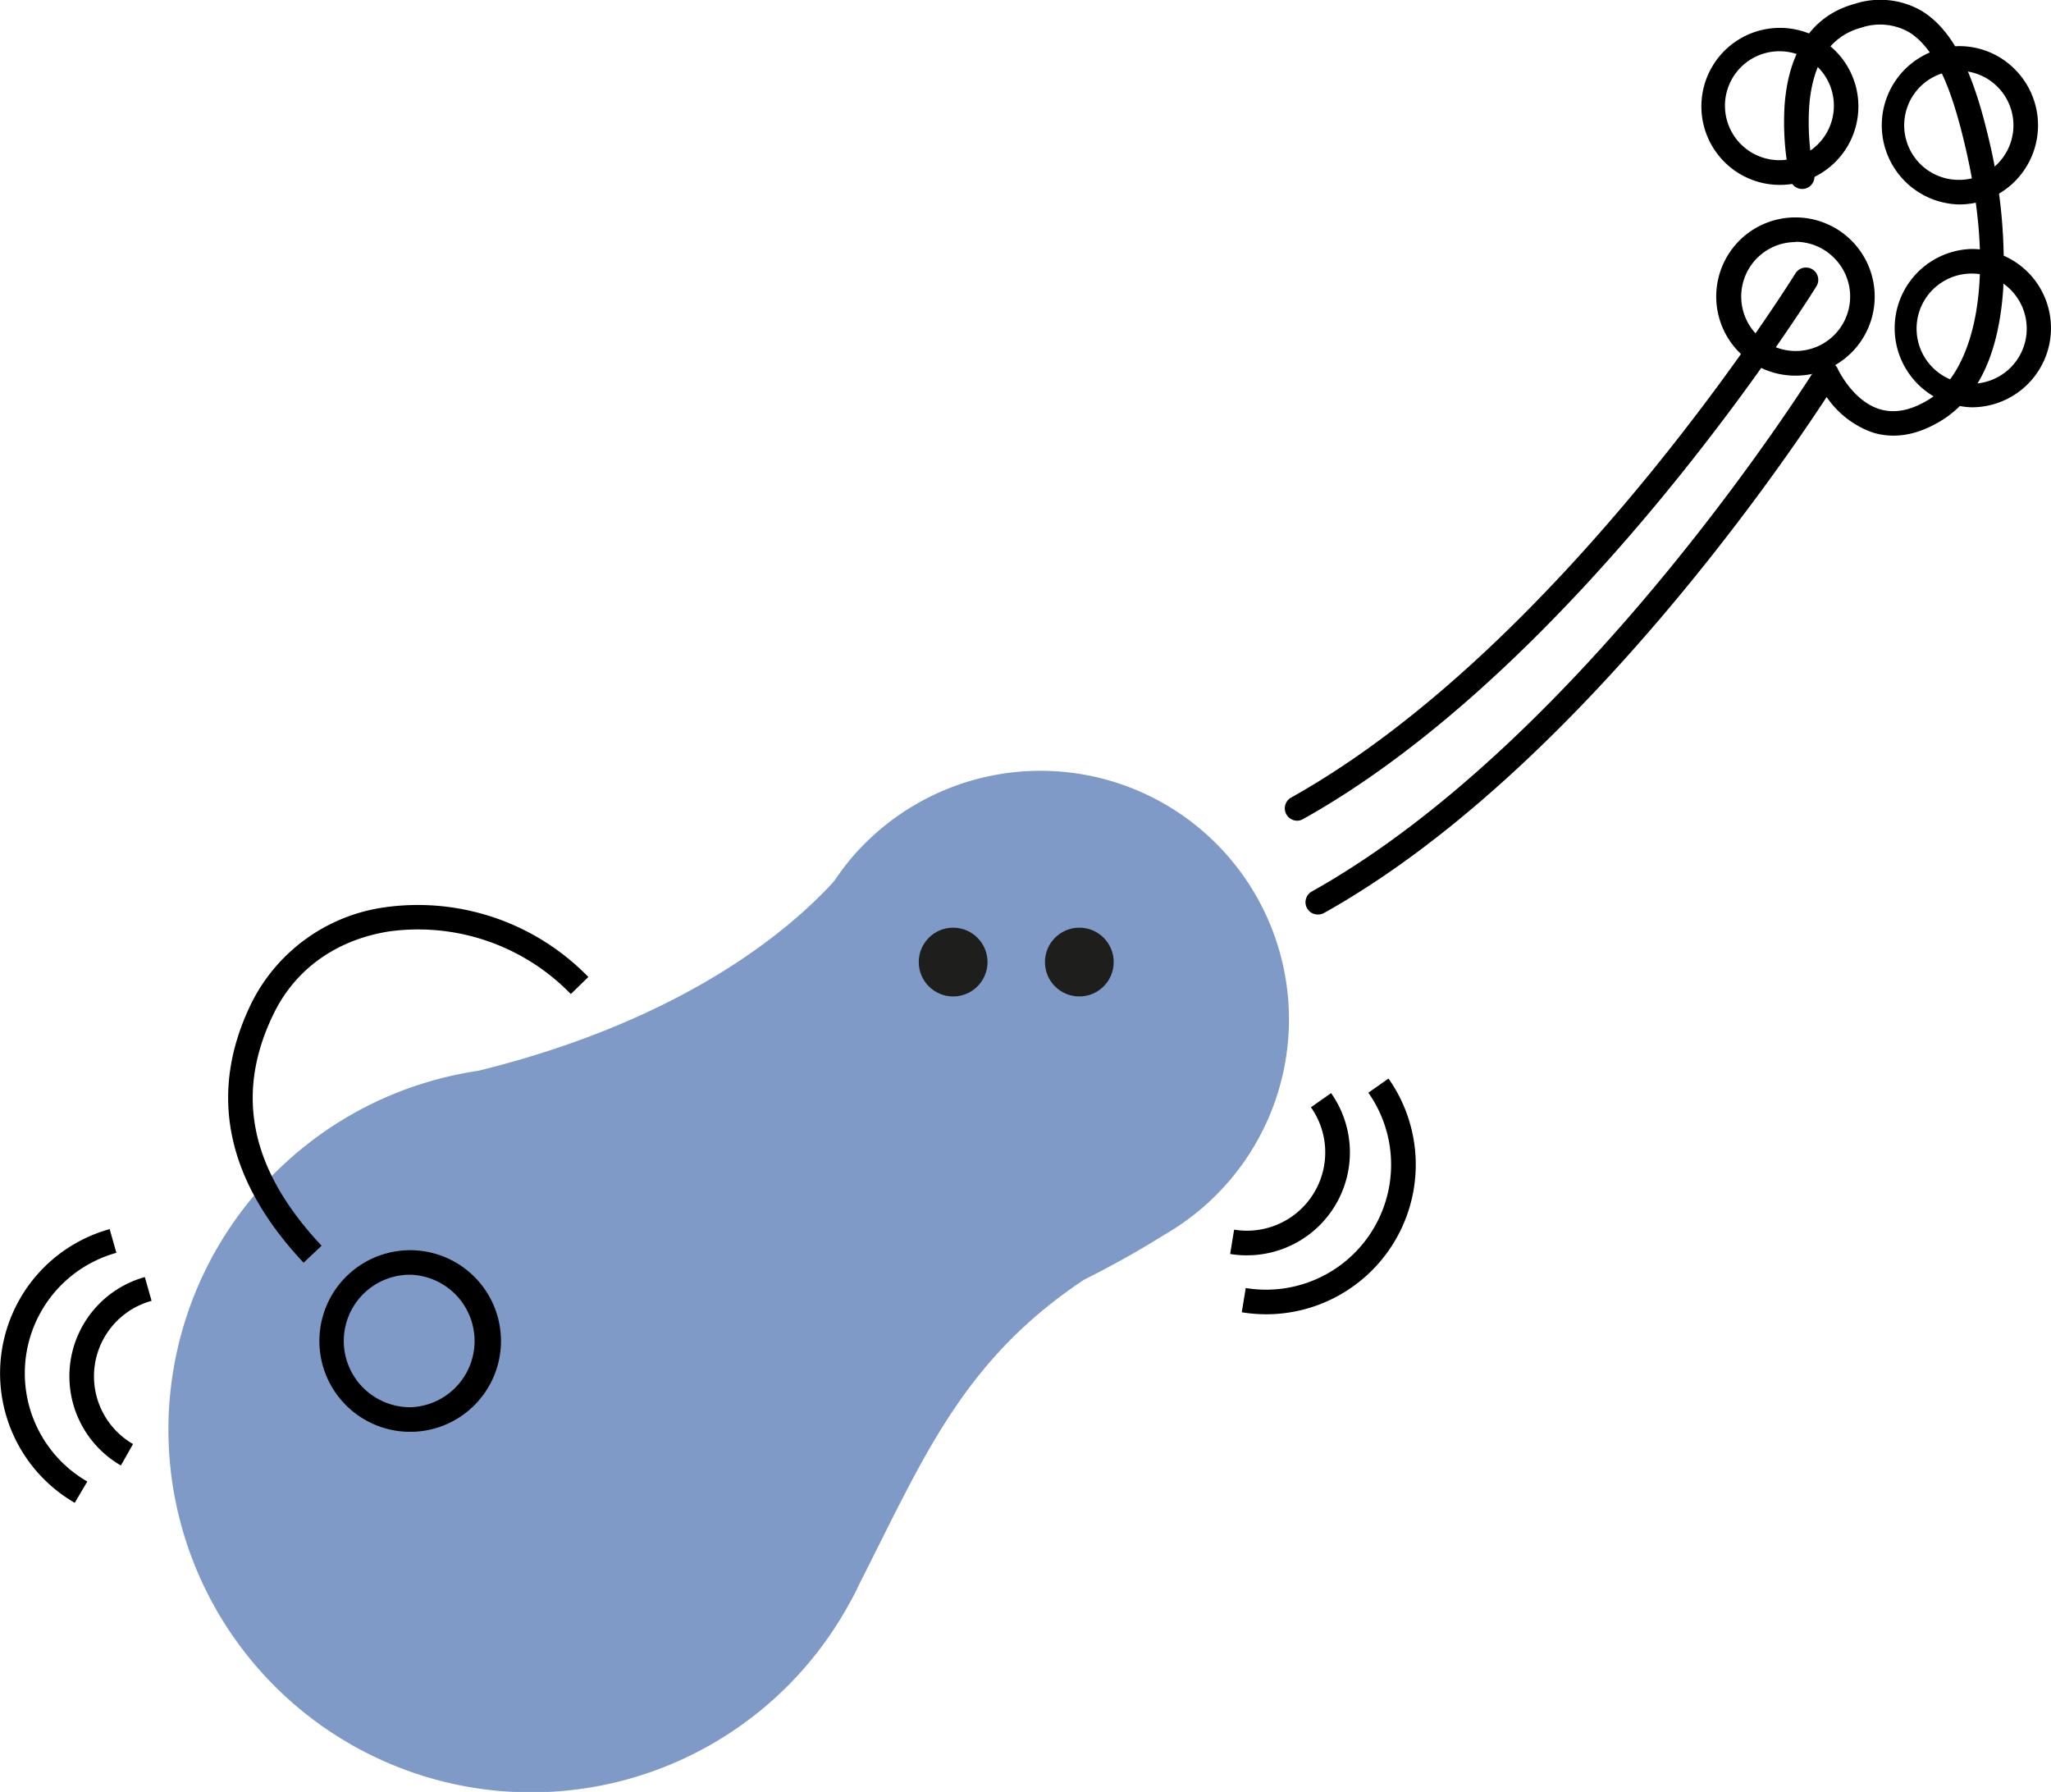
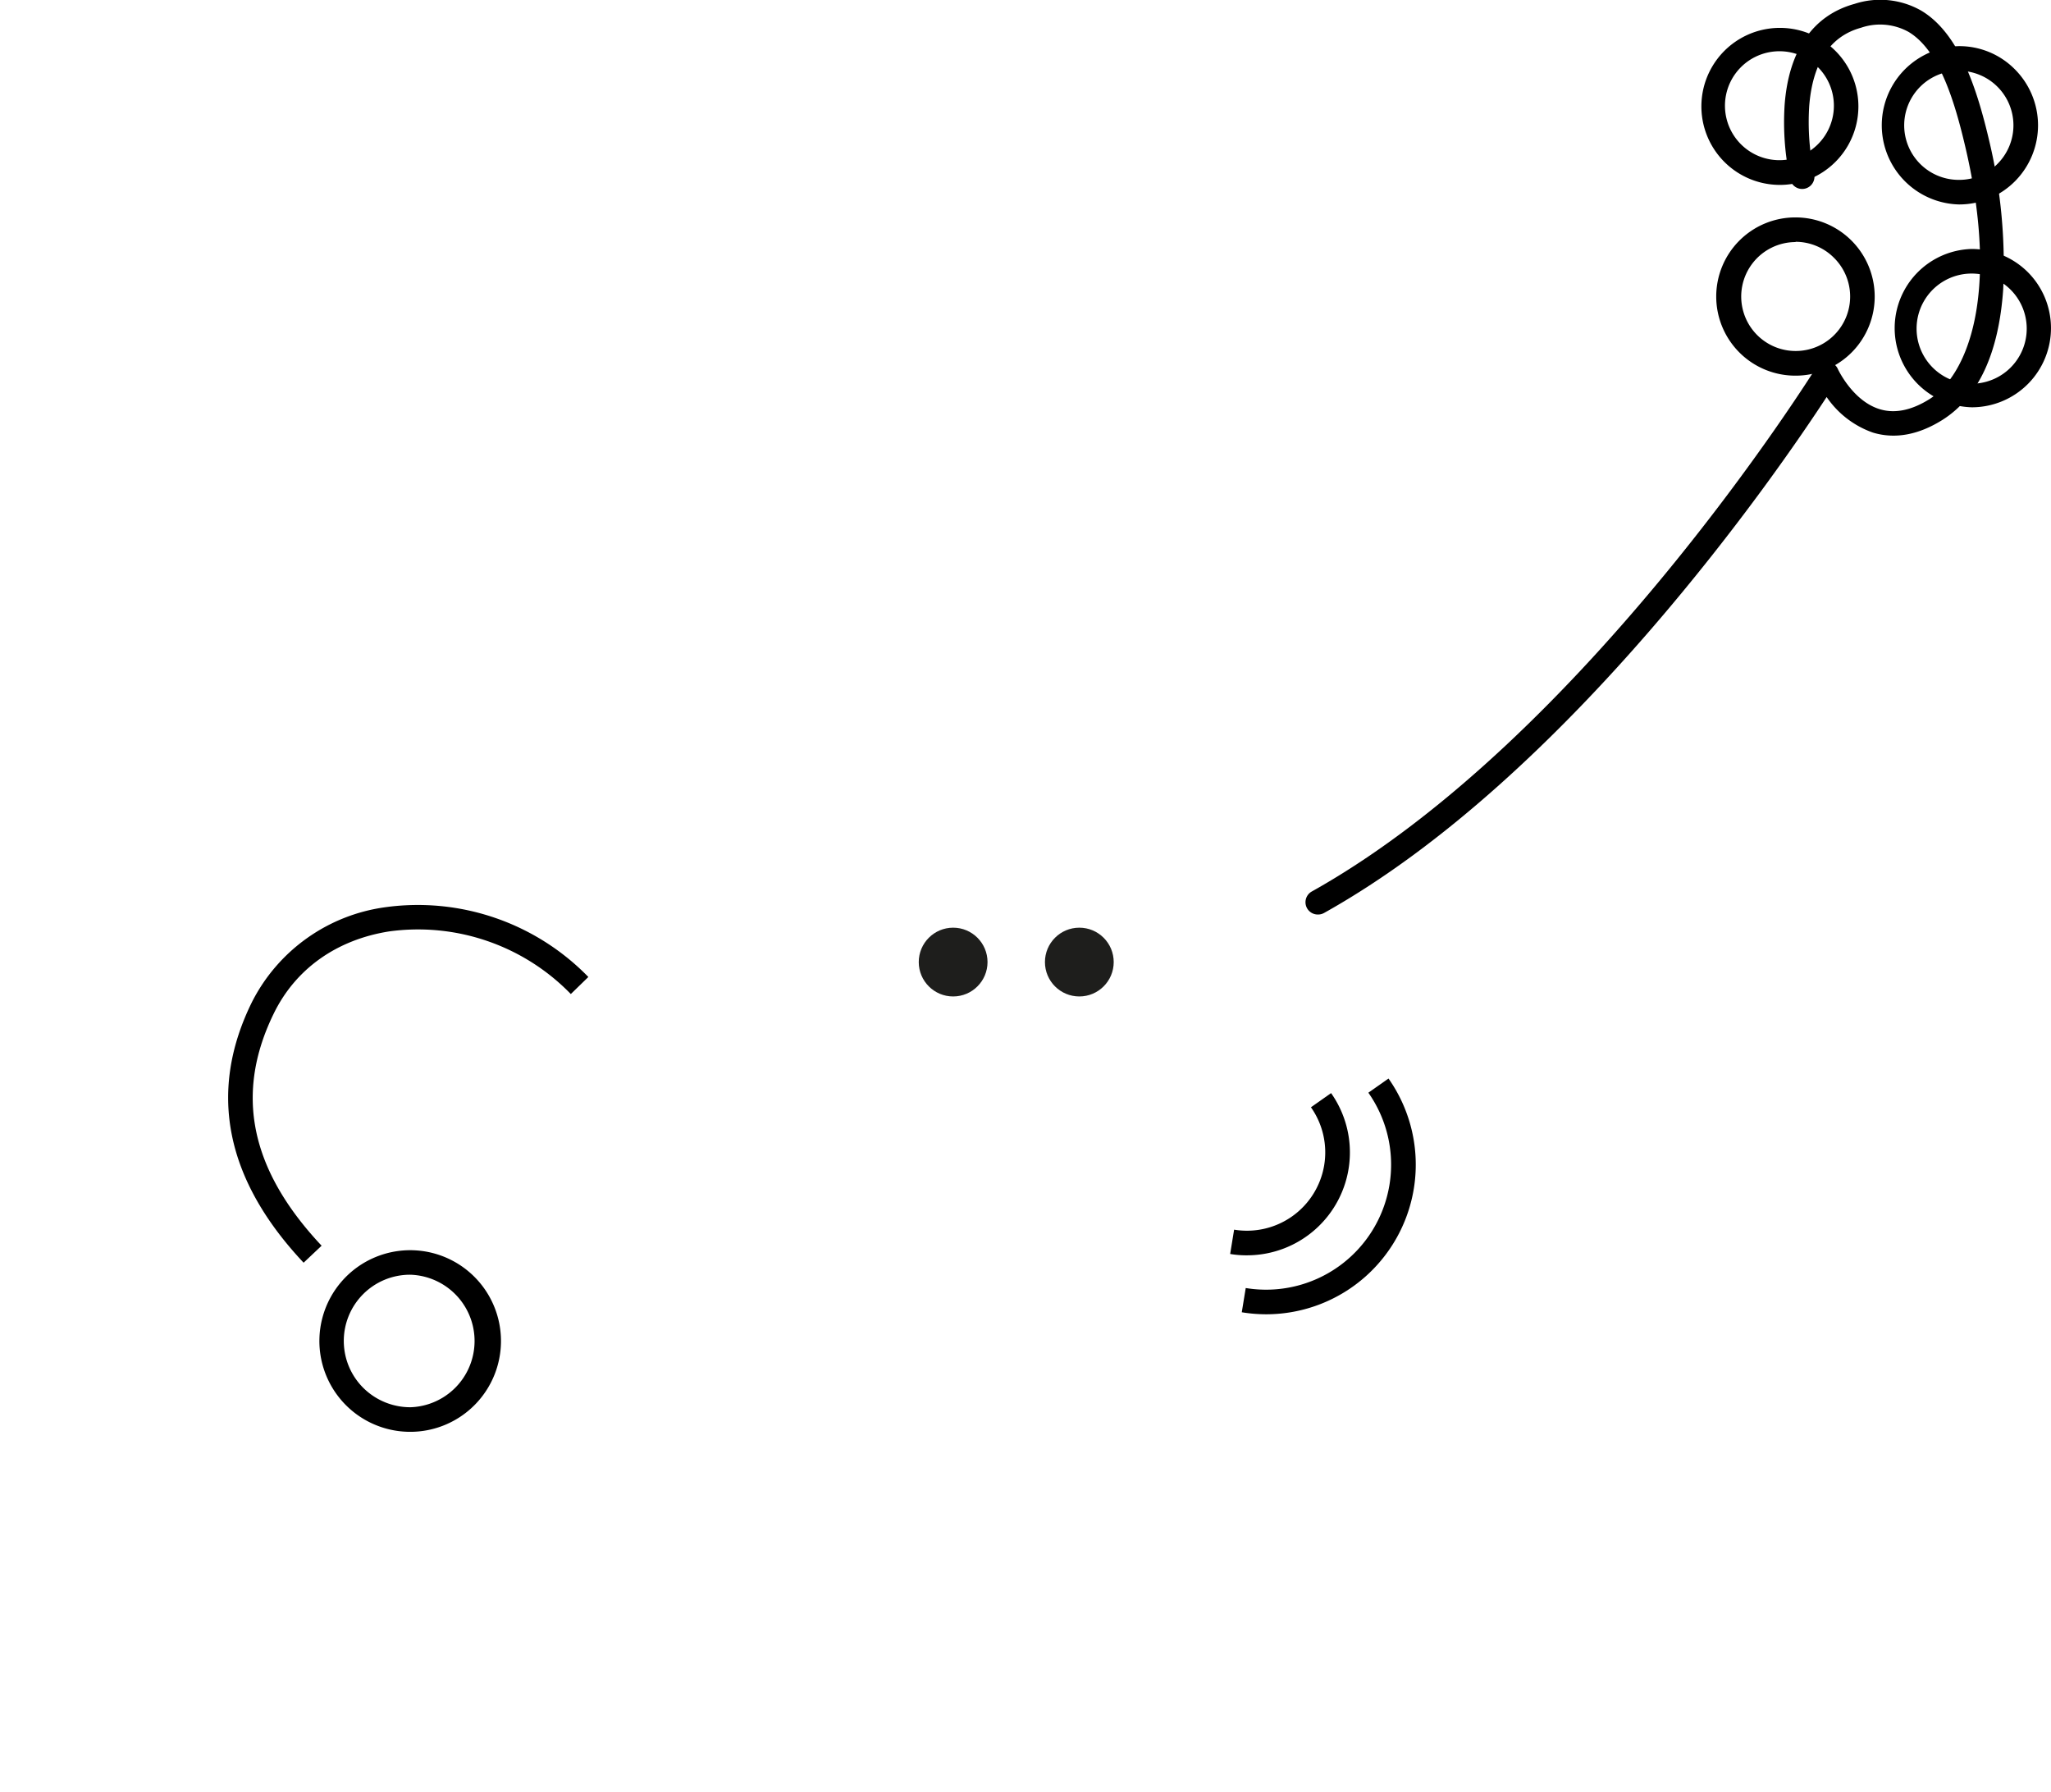
<svg xmlns="http://www.w3.org/2000/svg" viewBox="0 0 305.41 266.8">
  <defs>
    <style>.cls-1{fill:#809ac8;}.cls-2{fill:#1e1e1c;}</style>
  </defs>
  <g id="Capa_2" data-name="Capa 2">
    <g id="Capa_1-2" data-name="Capa 1">
-       <path class="cls-1" d="M128.1,126.28h0l0,0a36.82,36.82,0,0,0-3.72,4.67l-.43.53c-6.74,7.29-22.47,20.48-52.7,27.94a54.29,54.29,0,0,0-7.67,1.71h0a54,54,0,1,0,62.86,77.67h0c.5-.89,1-1.8,1.4-2.72,9.61-18.84,15.37-33.42,33.57-45.54,3.66-1.83,7.65-4,12.07-6.76h0a37,37,0,1,0-45.35-57.52Z" />
      <path d="M188.58,195.68a22.71,22.71,0,0,1-3.67-.3l.59-3.61a18.62,18.62,0,0,0,18.26-29.08l3-2.11a22.28,22.28,0,0,1-18.18,35.1Z" />
      <path d="M185.7,186.9a14.27,14.27,0,0,1-2.52-.2l.59-3.62a11.66,11.66,0,0,0,11.44-18.22l3-2.11A15.32,15.32,0,0,1,185.7,186.9Z" />
-       <path d="M11.13,223.75A22.28,22.28,0,0,1,16.33,183l1,3.53A18.61,18.61,0,0,0,13,220.58Z" />
-       <path d="M18,218.19a15.33,15.33,0,0,1,3.57-28.05l1,3.54A11.65,11.65,0,0,0,19.81,215Z" />
      <path d="M45.21,188c-11.69-12.43-14.27-25.49-7.69-38.81a26.22,26.22,0,0,1,19.81-14.11,35.42,35.42,0,0,1,30.28,10.38L85,148a31.7,31.7,0,0,0-27.08-9.32c-7.78,1.24-13.85,5.54-17.1,12.11-5.92,12-3.61,23.32,7.07,34.68Z" />
      <path d="M61.05,213.18a13.52,13.52,0,1,1,9.63-4A13.49,13.49,0,0,1,61.05,213.18Zm0-23.39H61a9.86,9.86,0,0,0-6.86,16.89,9.94,9.94,0,0,0,7,2.84,9.87,9.87,0,0,0-.06-19.73Z" />
      <path d="M291.7,30.44a11.79,11.79,0,0,1-.08-23.57,11.63,11.63,0,0,1,8.36,3.4,11.81,11.81,0,0,1,.11,16.67,11.69,11.69,0,0,1-8.31,3.5Zm0-19.9h-.06a8.12,8.12,0,0,0,.06,16.24h.05a8,8,0,0,0,5.73-2.42,8.12,8.12,0,0,0-5.78-13.82Z" />
      <path d="M293.62,60.64a11.79,11.79,0,0,1-.08-23.57,11.85,11.85,0,0,1,8.36,3.39,11.79,11.79,0,0,1-8.2,20.18Zm0-19.91h-.05a8.2,8.2,0,1,0,.05,0Z" />
      <path d="M267.38,55.93a11.78,11.78,0,0,1-.08-23.56,11.79,11.79,0,0,1,8.47,20.06A11.77,11.77,0,0,1,267.38,55.93Zm0-19.89a8.11,8.11,0,1,0,5.7,2.33A8.07,8.07,0,0,0,267.38,36Z" />
      <path d="M265,27.53a11.69,11.69,0,1,1,.08,0Zm0-19.9A8.11,8.11,0,1,0,270.7,10,8.07,8.07,0,0,0,265,7.63Z" />
      <circle class="cls-2" cx="141.93" cy="143.24" r="5.12" />
      <circle class="cls-2" cx="160.72" cy="143.24" r="5.12" />
      <path d="M196.23,136.16a1.83,1.83,0,0,1-.89-3.43c40.72-22.78,74.76-77.51,75.1-78a1.83,1.83,0,0,1,1.68-.87,1.81,1.81,0,0,1,1.55,1.08s2.22,4.81,6.3,6c2.21.66,4.69.15,7.35-1.52,5.65-3.56,10.45-15.45,5.4-37.26-1.64-7.07-3.94-14.67-8.52-17.41a8.75,8.75,0,0,0-7.08-.62c-4.6,1.26-7.19,5.17-7.71,11.62a37.17,37.17,0,0,0,.73,10.13,1.83,1.83,0,0,1-3.57.84,40.37,40.37,0,0,1-.82-11.18C266.38,7.43,270,2.27,276.15.58a12.33,12.33,0,0,1,9.93,1c5.76,3.43,8.39,11.9,10.21,19.73a79.13,79.13,0,0,1,2,21.79c-.66,9.51-3.69,16-9,19.39-3.6,2.27-7.1,2.91-10.39,1.92A13.91,13.91,0,0,1,272,59.11c-7.28,11.14-38.34,56.41-74.82,76.81A1.84,1.84,0,0,1,196.23,136.16Z" />
-       <path d="M193.15,122.19a1.84,1.84,0,0,1-.9-3.44C233,96,267,41.25,267.36,40.7a1.83,1.83,0,0,1,3.12,1.93c-.35.55-34.88,56.08-76.44,79.32A1.8,1.8,0,0,1,193.15,122.19Z" />
    </g>
  </g>
</svg>